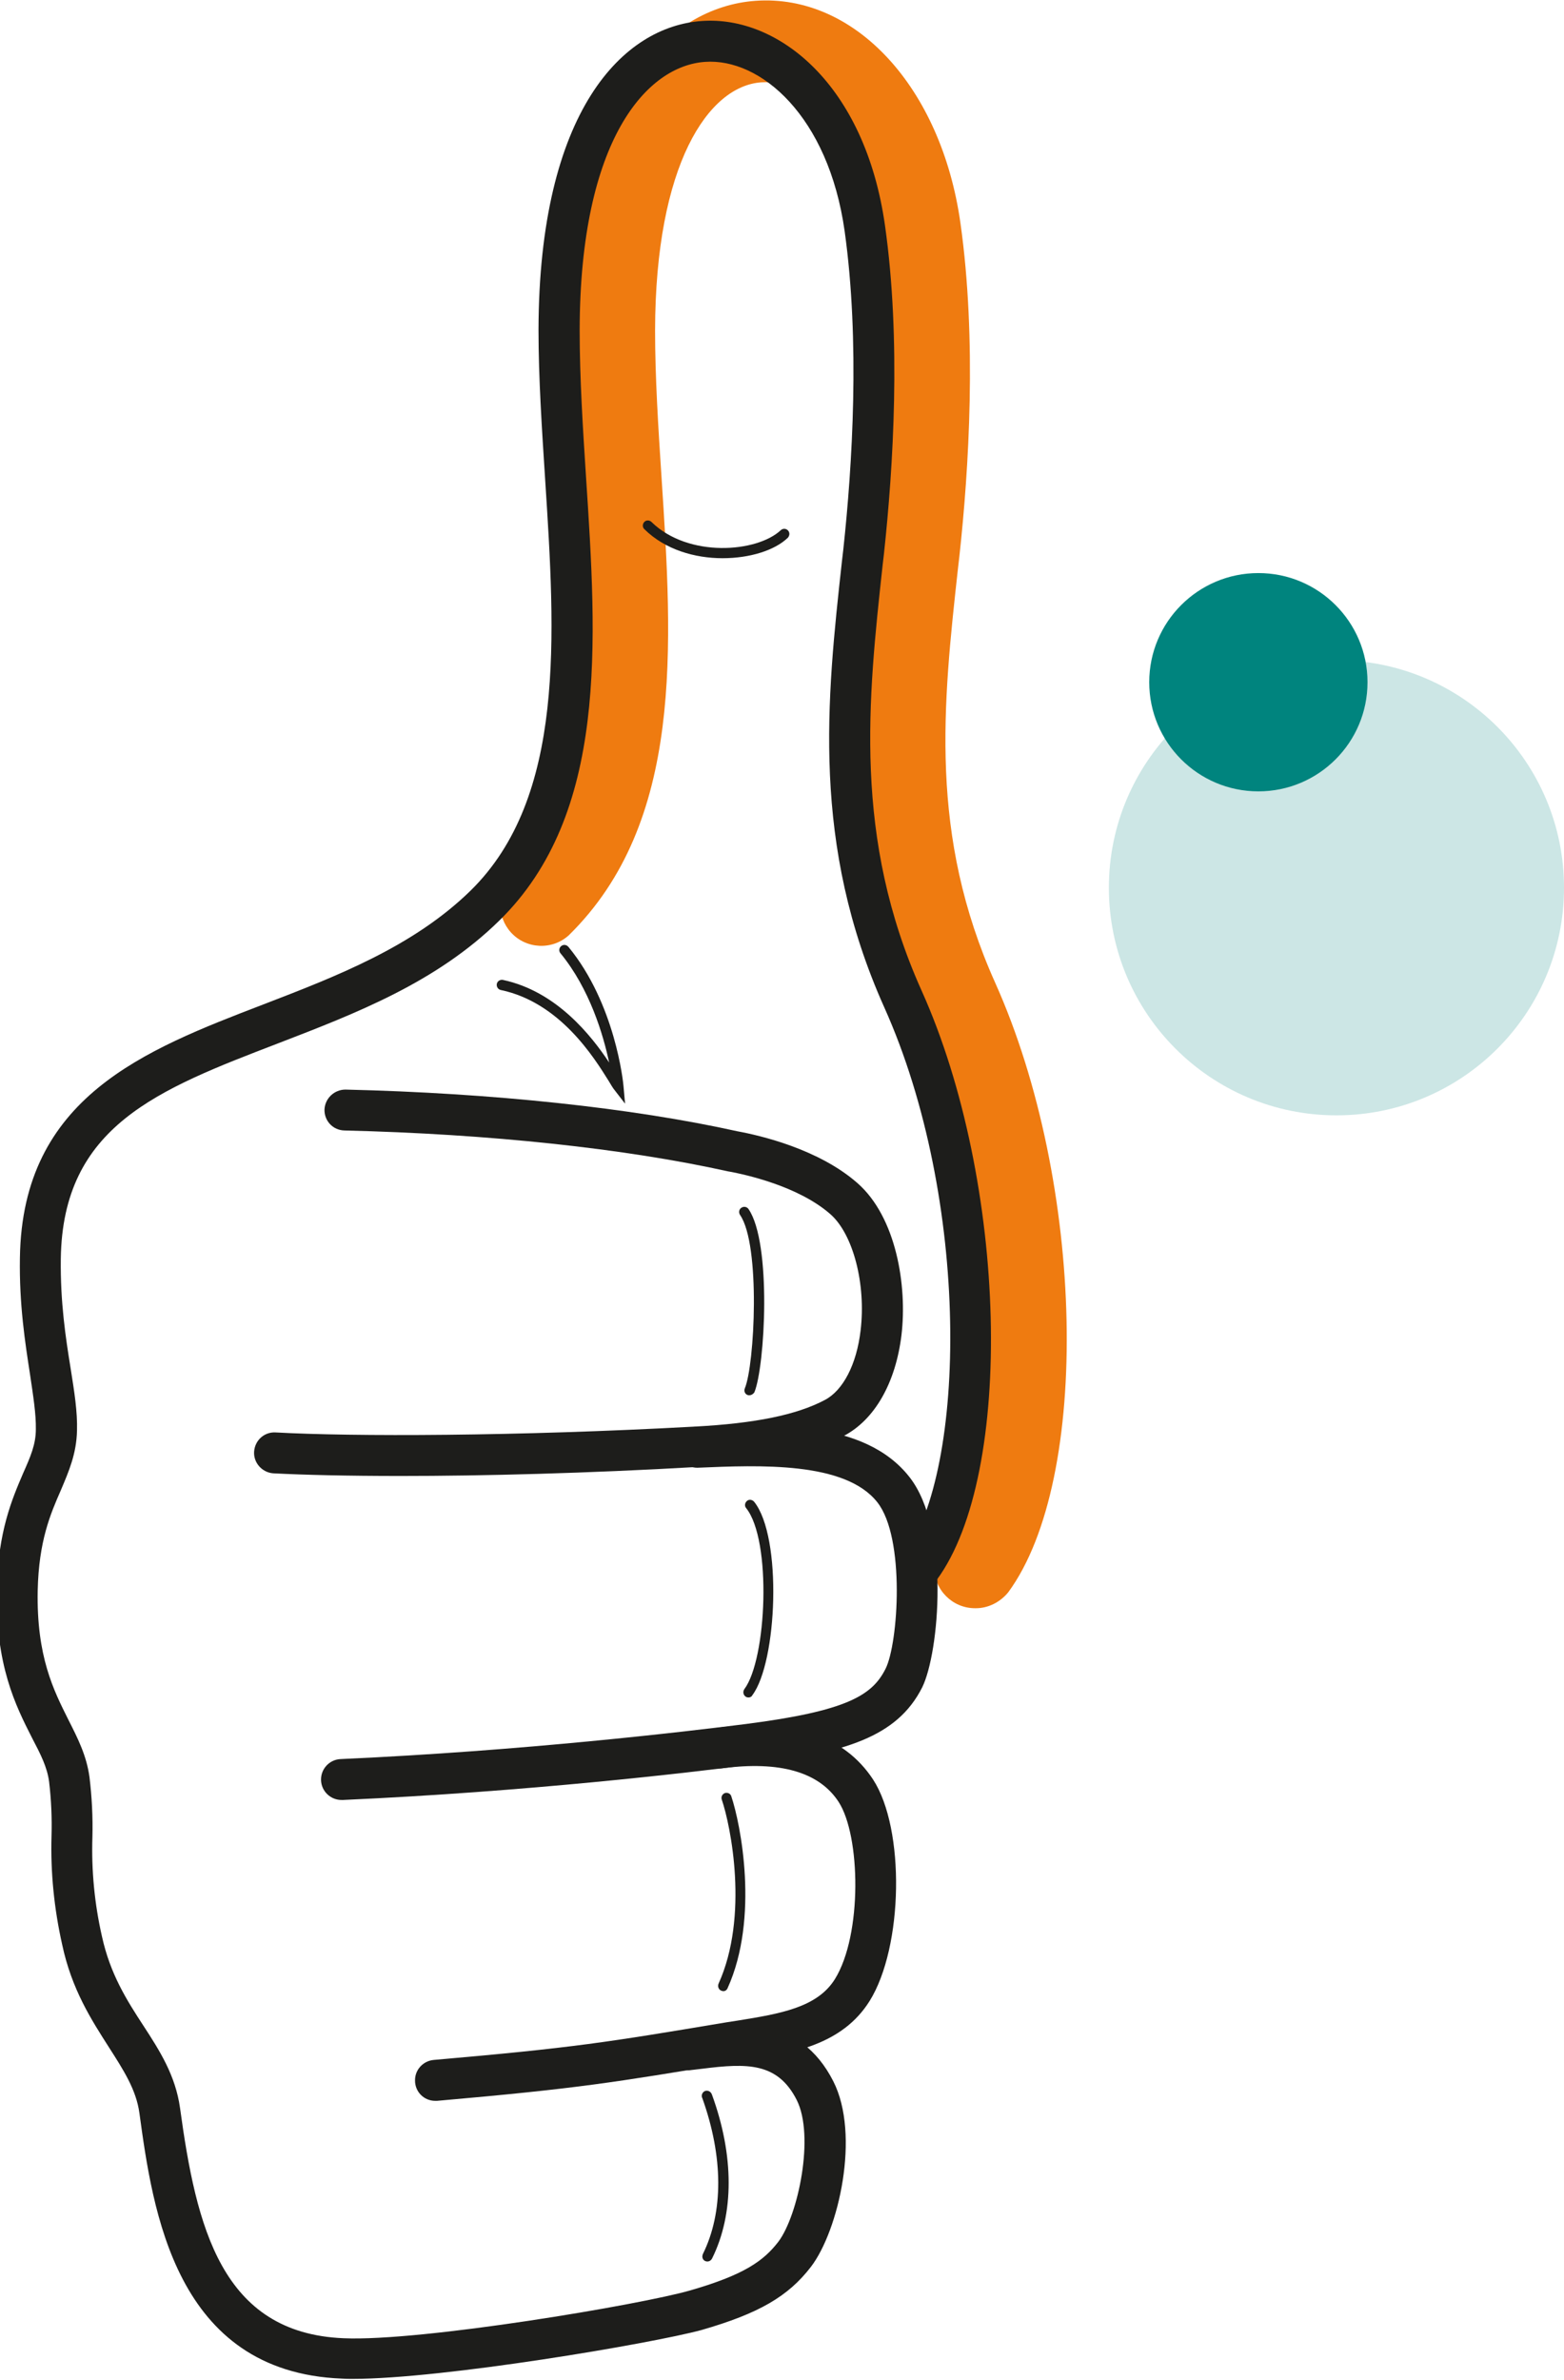
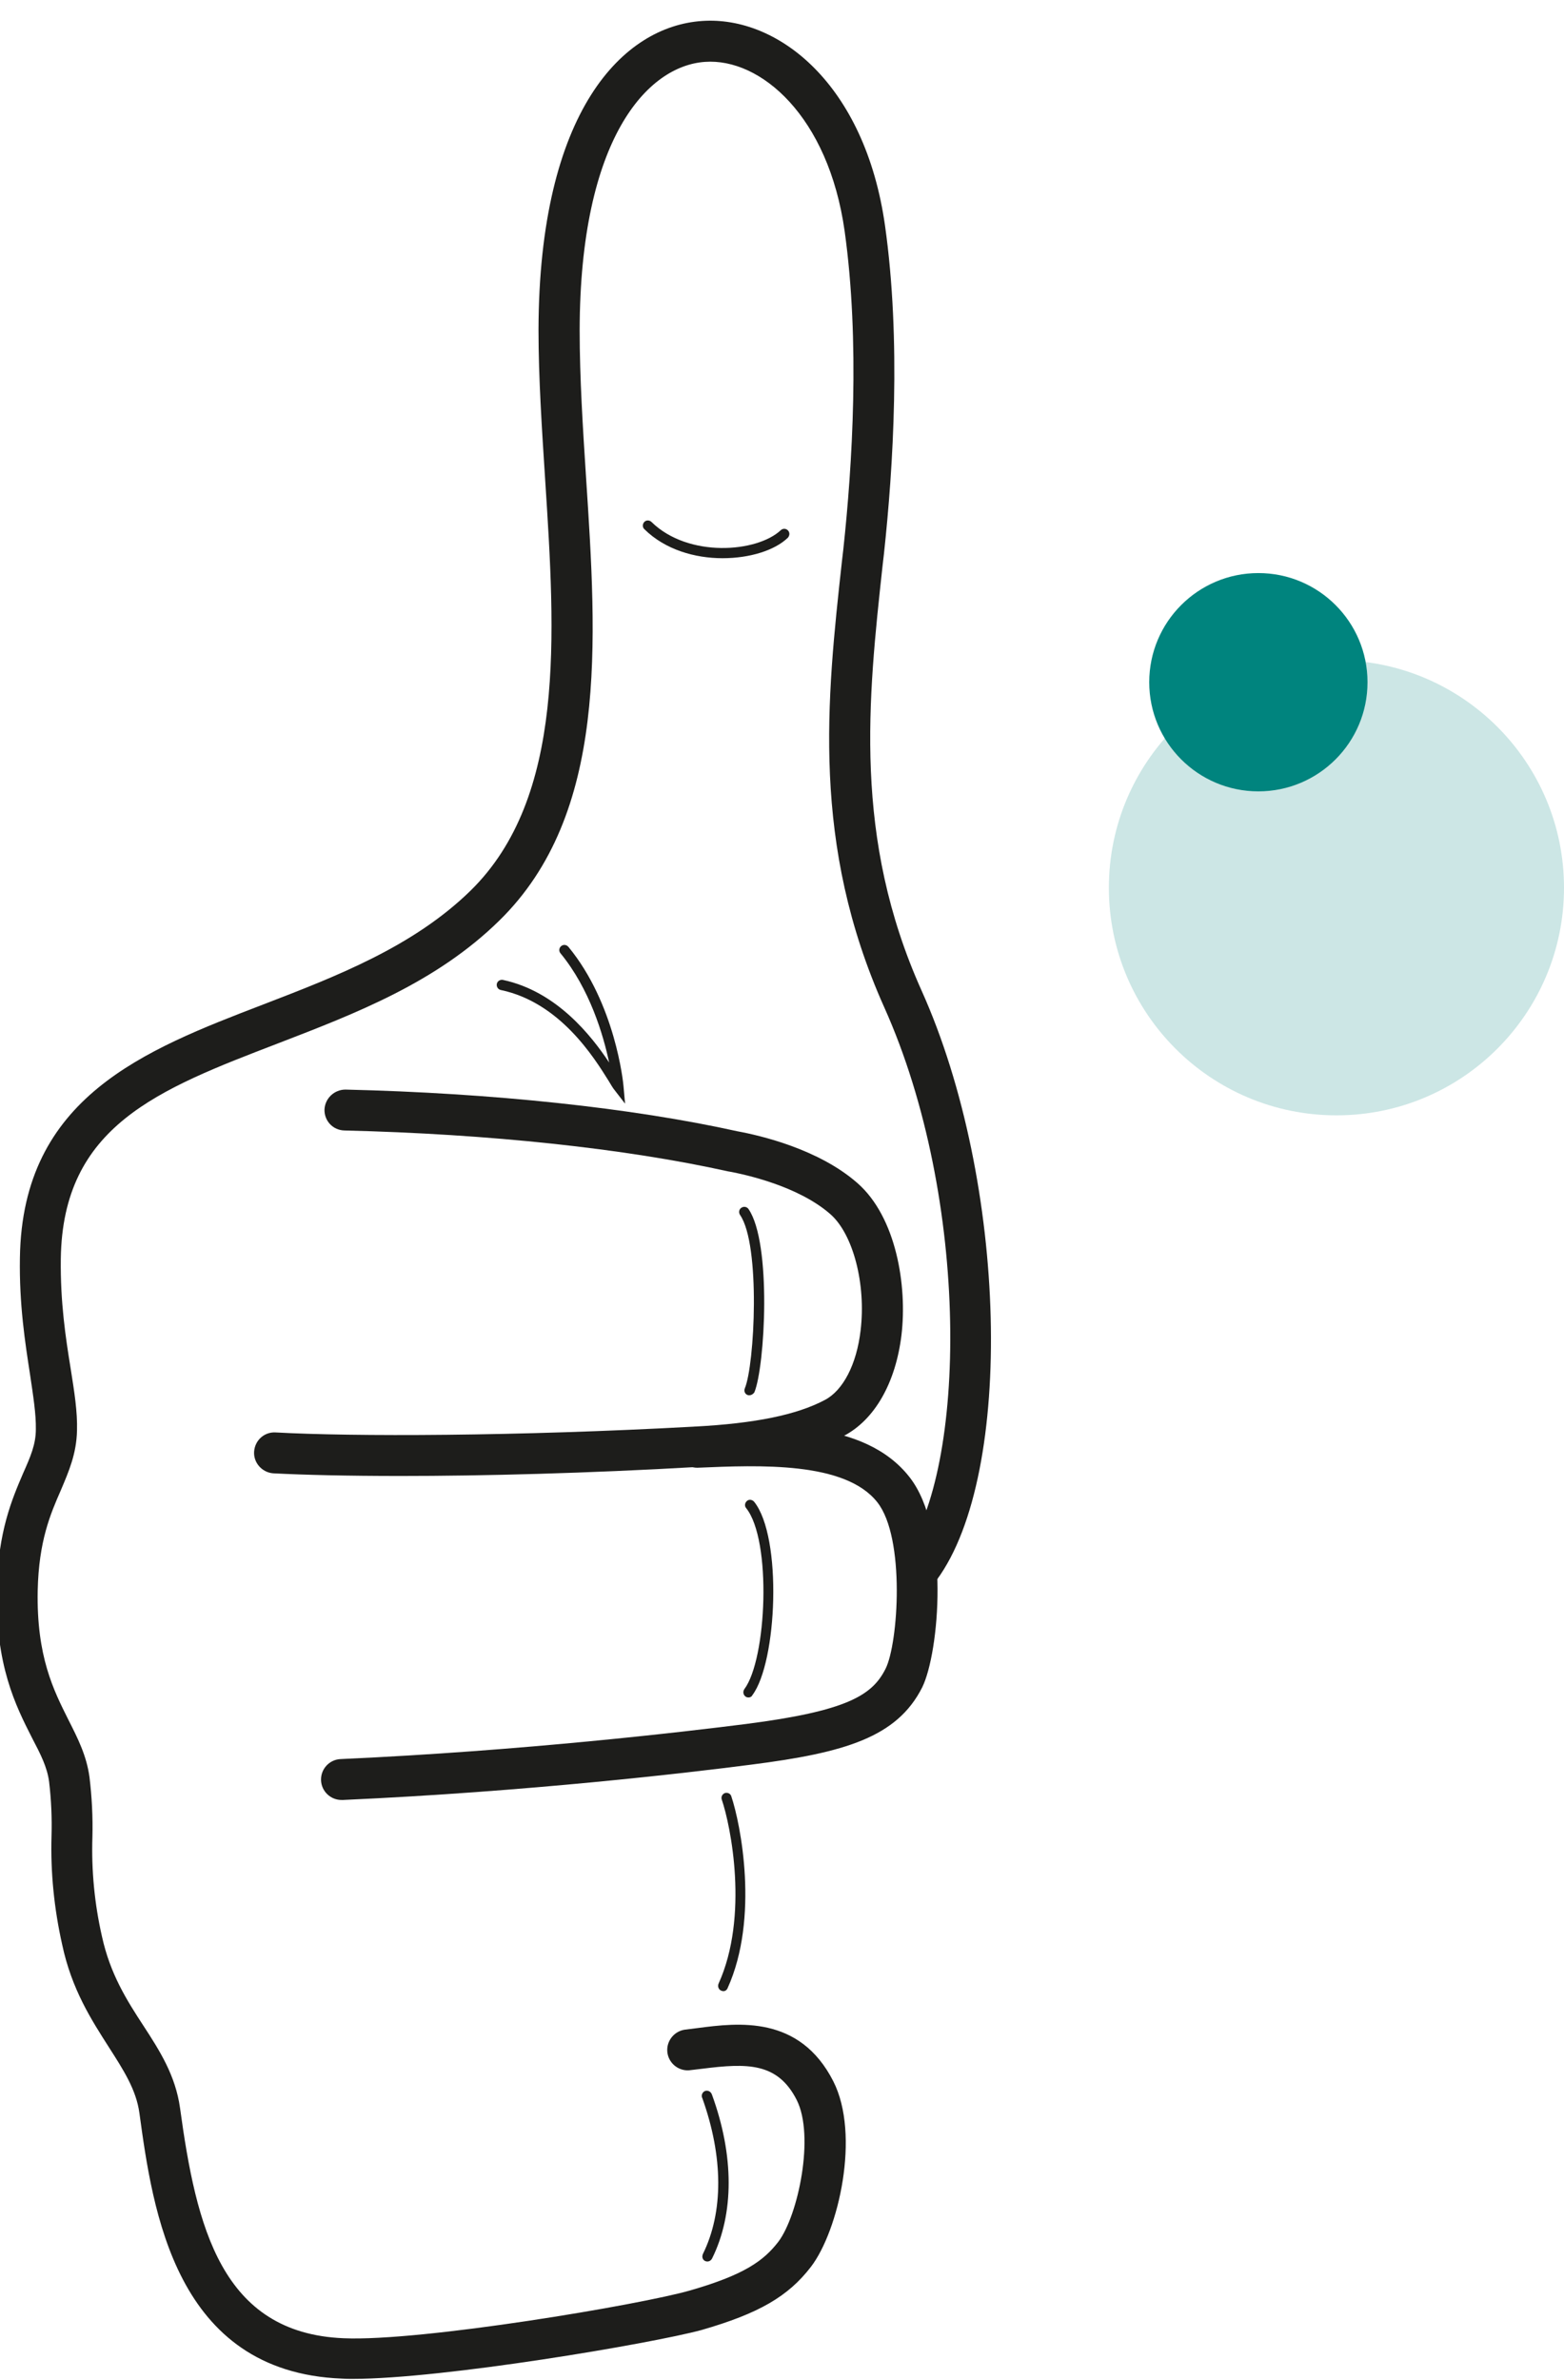
<svg xmlns="http://www.w3.org/2000/svg" version="1.1" id="Layer_1" x="0px" y="0px" viewBox="0 0 589 896.2" style="enable-background:new 0 0 589 896.2;" xml:space="preserve">
  <style type="text/css">
	.st0{fill:#EF7B10;}
	.st1{fill:#1D1D1B;}
	.st2{opacity:0.2;fill:#00847E;enable-background:new    ;}
	.st3{fill:#00847E;}
</style>
-   <path class="st0" d="M367.2,605.6c-8.5,0-15.4-6.9-15.4-15.4c0-3.3,1.1-6.5,3-9.1c22.2-30.2,22.7-129.7-8.2-198.6  c-28.4-63.3-22.4-118.7-16.5-172.2l0.5-4.3c3.4-31.2,6.2-77,0.5-117.8c-5.2-37.4-26.5-58.4-44.4-57.2c-19.9,1.4-39.9,30.8-40,93.5  c0,17.5,1.2,36.5,2.4,54.8c4.2,64.1,8.5,130.3-34.9,172.9c-6.3,5.7-16.1,5.2-21.8-1.1c-5.4-6-5.3-15,0.2-20.9  c33.4-32.7,29.7-89.2,25.8-148.9c-1.2-18.8-2.5-38.3-2.5-56.8c0.1-88,35.6-121.9,68.7-124.2c37.4-2.6,69.9,32.6,77.1,83.7  c6.2,44,3.2,92.5-0.4,125.5l-0.5,4.3c-5.7,51.7-11,100.6,14,156.3c33.8,75.4,36.2,186.9,4.9,229.5  C376.7,603.3,372.1,605.7,367.2,605.6z" />
  <path class="st1" d="M132.9,895.8c-1.5,0-2.9,0-4.2-0.1c-62.8-2.5-71.2-63.5-76.2-100c-1.2-8.8-6-16.2-11.5-24.8  c-6.5-10.2-14-21.7-17.6-38.7c-3-13.4-4.4-27.1-4-40.8c0.2-6.8-0.1-13.6-0.9-20.4c-0.7-5.5-3.2-10.4-6.4-16.5  c-6.2-12.2-13.9-27.4-13.3-56.2c0.5-21.6,5.7-33.7,9.9-43.5c2.8-6.3,4.8-10.9,4.8-16.6c0.1-5.7-1-12.6-2.2-20.7  c-1.8-11.7-4.1-26.2-3.8-43.9c0.9-60.5,47-78.2,91.5-95.3c27.8-10.7,56.6-21.8,78.2-42.9c35.9-35.2,31.9-96.1,28.1-154.9  c-1.2-18.7-2.5-38-2.5-56.3C203,41.6,234.7,9.9,264.4,7.9c28.7-2,61.4,23.9,68.9,77.1c6.1,43.2,3.1,91-0.4,123.5l-0.5,4.3  c-5.5,50.5-11.2,102.7,14.7,160.3c32.3,71.9,35.1,181.8,5.7,221.8c-2.6,3.4-7.5,3.9-10.8,1.3c-3.2-2.5-3.9-7.1-1.6-10.5  c23.8-32.4,25.1-134-7.4-206.4c-27.5-61.4-21.7-115.7-15.9-168.2l0.5-4.3c3.4-31.6,6.3-78.1,0.5-119.7  c-6.1-43.4-31.7-65.3-52.6-63.8c-21.7,1.5-47.1,28.9-47.2,101.1c0,17.8,1.2,36.8,2.4,55.3c4.1,62.3,8.3,126.8-32.6,166.9  c-23.8,23.4-54.1,35-83.4,46.3C59.4,410.3,23.6,424,22.9,474c-0.2,16.4,1.8,29.6,3.7,41.3c1.4,8.8,2.6,16.3,2.4,23.4  c-0.2,8.8-3.1,15.4-6.1,22.5c-3.9,8.9-8.3,19.1-8.7,37.7c-0.5,24.9,6,37.6,11.6,48.8c3.5,6.9,6.8,13.4,7.9,21.5  c0.9,7.5,1.3,15,1.1,22.6c-0.4,12.6,0.8,25.1,3.6,37.4c3.1,14.2,9.4,24.1,15.6,33.6s12.1,18.8,13.8,31c6.1,44.6,15.5,84.8,61.6,86.7  c29.3,1.3,112.2-12.7,130.5-18c20.5-5.9,27.7-11.2,33.2-18.3c7.5-9.9,13.8-40,6.9-53.5c-7.2-14.1-18.7-13.8-35.4-11.7  c-1.7,0.2-3.4,0.4-5.1,0.6c-4.2,0.3-7.9-2.9-8.2-7.1c-0.3-4,2.6-7.6,6.6-8.2c1.5-0.2,3.1-0.4,4.8-0.6c15.3-2,38.4-4.9,51.1,20  c10.3,20.2,2,56.3-8.4,69.9c-8.6,11.2-19.7,17.6-41.2,23.8C245.4,882.5,166.8,895.8,132.9,895.8z" />
  <path class="st1" d="M272.1,210.2c-10.4,0-21.6-3.2-29.4-10.9c-0.8-0.7-0.8-1.9-0.1-2.7s1.9-0.8,2.7-0.1c0,0,0.1,0.1,0.1,0.1  c13.8,13.5,39.7,11.5,48.7,3c0.8-0.7,2-0.6,2.7,0.2c0.7,0.8,0.6,1.9-0.1,2.7C291.7,207.3,282.3,210.2,272.1,210.2z" />
  <path class="st1" d="M235.4,415.6l-4.1-5.3c-0.5-0.6-1.2-1.8-2.1-3.3c-5.5-8.8-18.3-29.5-40.6-34.2c-1-0.2-1.7-1.2-1.5-2.3  c0,0,0,0,0,0c0.2-1,1.2-1.7,2.3-1.5c20.2,4.3,33.3,21,40,31.1c-2.2-10.4-7.3-27.7-18.3-41.1c-0.7-0.8-0.6-2,0.2-2.7  c0.8-0.7,2-0.6,2.7,0.2c0,0,0.1,0.1,0.1,0.1c17.6,21.4,20.6,51,20.7,52.3L235.4,415.6z" />
  <path class="st1" d="M282.2,525.4c-0.3,0-0.5,0-0.7-0.1c-1-0.4-1.4-1.5-1-2.5c3.7-8.8,6-54-1.8-65.3c-0.6-0.9-0.4-2.1,0.5-2.7  c0.9-0.6,2.1-0.4,2.7,0.5c8.8,12.8,6.2,59.3,2.2,69C283.7,524.9,283,525.4,282.2,525.4z" />
  <path class="st1" d="M281.9,639.2c-0.4,0-0.9-0.1-1.2-0.4c-0.8-0.6-1-1.8-0.4-2.7c8.5-11.3,10.4-56.1,0.7-68.2  c-0.7-0.8-0.5-2,0.3-2.7c0.8-0.7,2-0.5,2.7,0.3c0,0,0,0,0,0c10.7,13.3,8.7,60.5-0.7,72.9C283.1,638.9,282.5,639.2,281.9,639.2z" />
  <path class="st1" d="M272.4,749.8c-0.3,0-0.5-0.1-0.8-0.2c-1-0.4-1.4-1.6-1-2.6c11.5-25.4,4.6-59.5,1.2-69.4c-0.3-1,0.2-2,1.2-2.4  c1-0.3,2.1,0.2,2.4,1.2c0,0,0,0,0,0c3.5,10.3,10.6,45.8-1.4,72.3C273.7,749.4,273.1,749.8,272.4,749.8z" />
  <path class="st1" d="M266.4,851.6c-1.1,0-1.9-0.8-1.9-1.9c0-0.3,0.1-0.6,0.2-0.9c7.8-15.8,7.7-36.6-0.2-58.7  c-0.5-0.9-0.1-2.1,0.8-2.6c0.9-0.5,2.1-0.1,2.6,0.8c0.1,0.1,0.1,0.3,0.2,0.4c8.4,23,8.4,44.9,0.1,61.7  C267.8,851.2,267.1,851.6,266.4,851.6z" />
  <path class="st1" d="M150.8,555.8c-19.9,0-36.4-0.4-47.9-1c-4.2-0.3-7.5-4-7.2-8.2c0.3-4.2,3.8-7.4,8-7.2c28.9,1.6,90.7,1.5,158-2.2  c22.7-1.2,38.3-4.4,48.9-10c6.9-3.6,12-13.4,13.5-26.2c2.1-17.4-2.8-36.3-11.4-43.8c-12.1-10.6-32-14.9-37.9-16l-0.6-0.1  c-38.7-8.6-90-14.1-144.5-15.4c-4.3-0.1-7.6-3.6-7.5-7.9c0.2-4.2,3.7-7.5,7.9-7.5c55.5,1.3,107.9,6.9,147.6,15.7  c8.7,1.6,30.6,6.7,45.2,19.5s18.8,38.6,16.6,57.2c-2.2,18.1-10.1,31.9-21.7,38c-12.6,6.6-30.1,10.3-55.1,11.7  C221.2,554.8,181.8,555.8,150.8,555.8z" />
  <path class="st1" d="M128.8,677.8c-4.3,0.1-7.8-3.3-7.9-7.5c-0.1-4.3,3.3-7.8,7.5-7.9l0,0c68.8-3.1,129.6-10.3,152.5-13.2  c38.1-4.9,47.6-10.8,52.6-20.8c4.8-9.5,7.5-49.3-3.1-62.7c-12.1-15.4-44.3-14-67.8-13c-4.3,0-7.7-3.4-7.8-7.7c0-4,3.1-7.4,7.1-7.7  c28.4-1.2,63.6-2.8,80.6,18.9c15.4,19.6,11.2,66.2,4.8,79.2c-9.5,18.8-29.1,24.6-64.4,29.1c-23.1,3-84.3,10.2-153.7,13.3  L128.8,677.8z" />
-   <path class="st1" d="M163.9,791.1c-4.3,0-7.7-3.5-7.6-7.8c0-3.9,3-7.2,7-7.6c52.9-4.6,65.1-6.6,110.5-14.2l3.9-0.6  c16.1-2.6,30-4.9,36.7-15.6c10.4-16.7,9.7-54.1,1.4-66.8c-7.3-11.2-22.1-15.5-44-12.6c-4.2,0.5-8-2.4-8.6-6.6  c-0.6-4.2,2.4-8.1,6.6-8.6c0,0,0,0,0,0c28.3-3.8,48.1,2.8,59,19.4c12.1,18.6,11.4,63-1.3,83.4c-10.4,16.6-29.1,19.7-47.3,22.6  l-3.9,0.6c-45.9,7.6-58.2,9.7-111.7,14.4C164.4,791.1,164.1,791.1,163.9,791.1z" />
  <circle class="st2" cx="503.3" cy="334.3" r="85.7" />
  <circle class="st3" cx="473.9" cy="256.9" r="41.1" />
</svg>